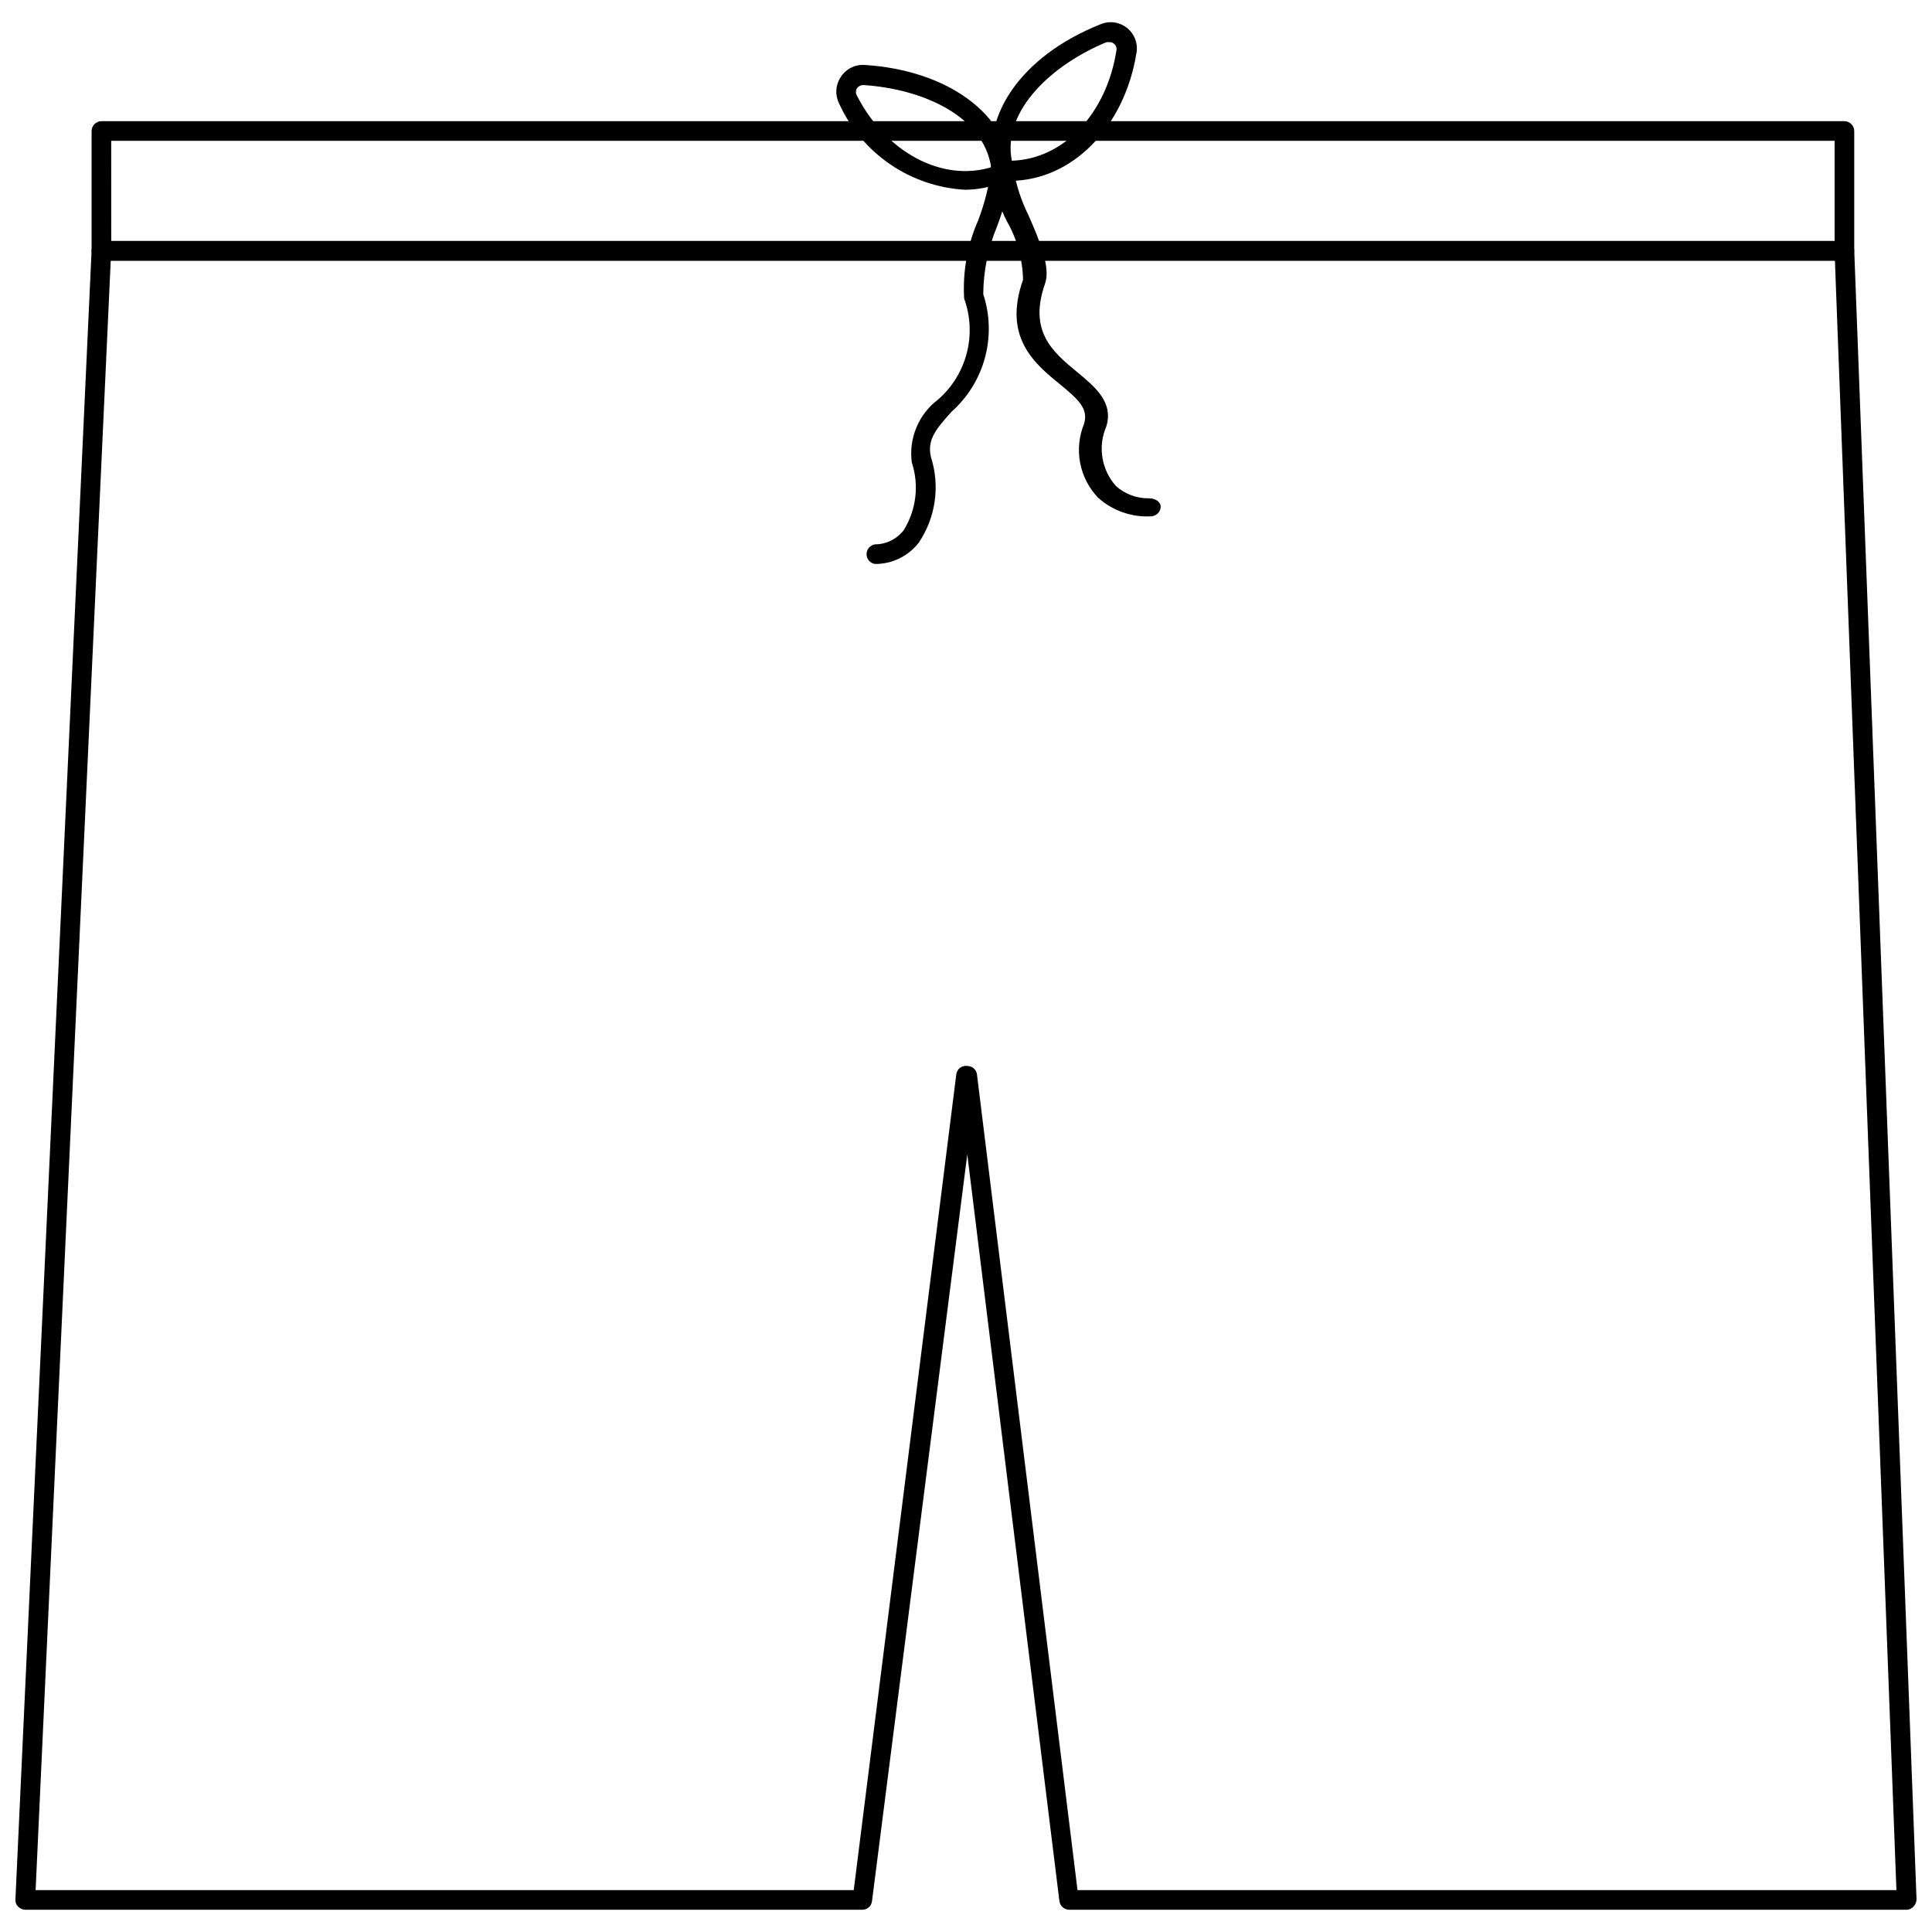
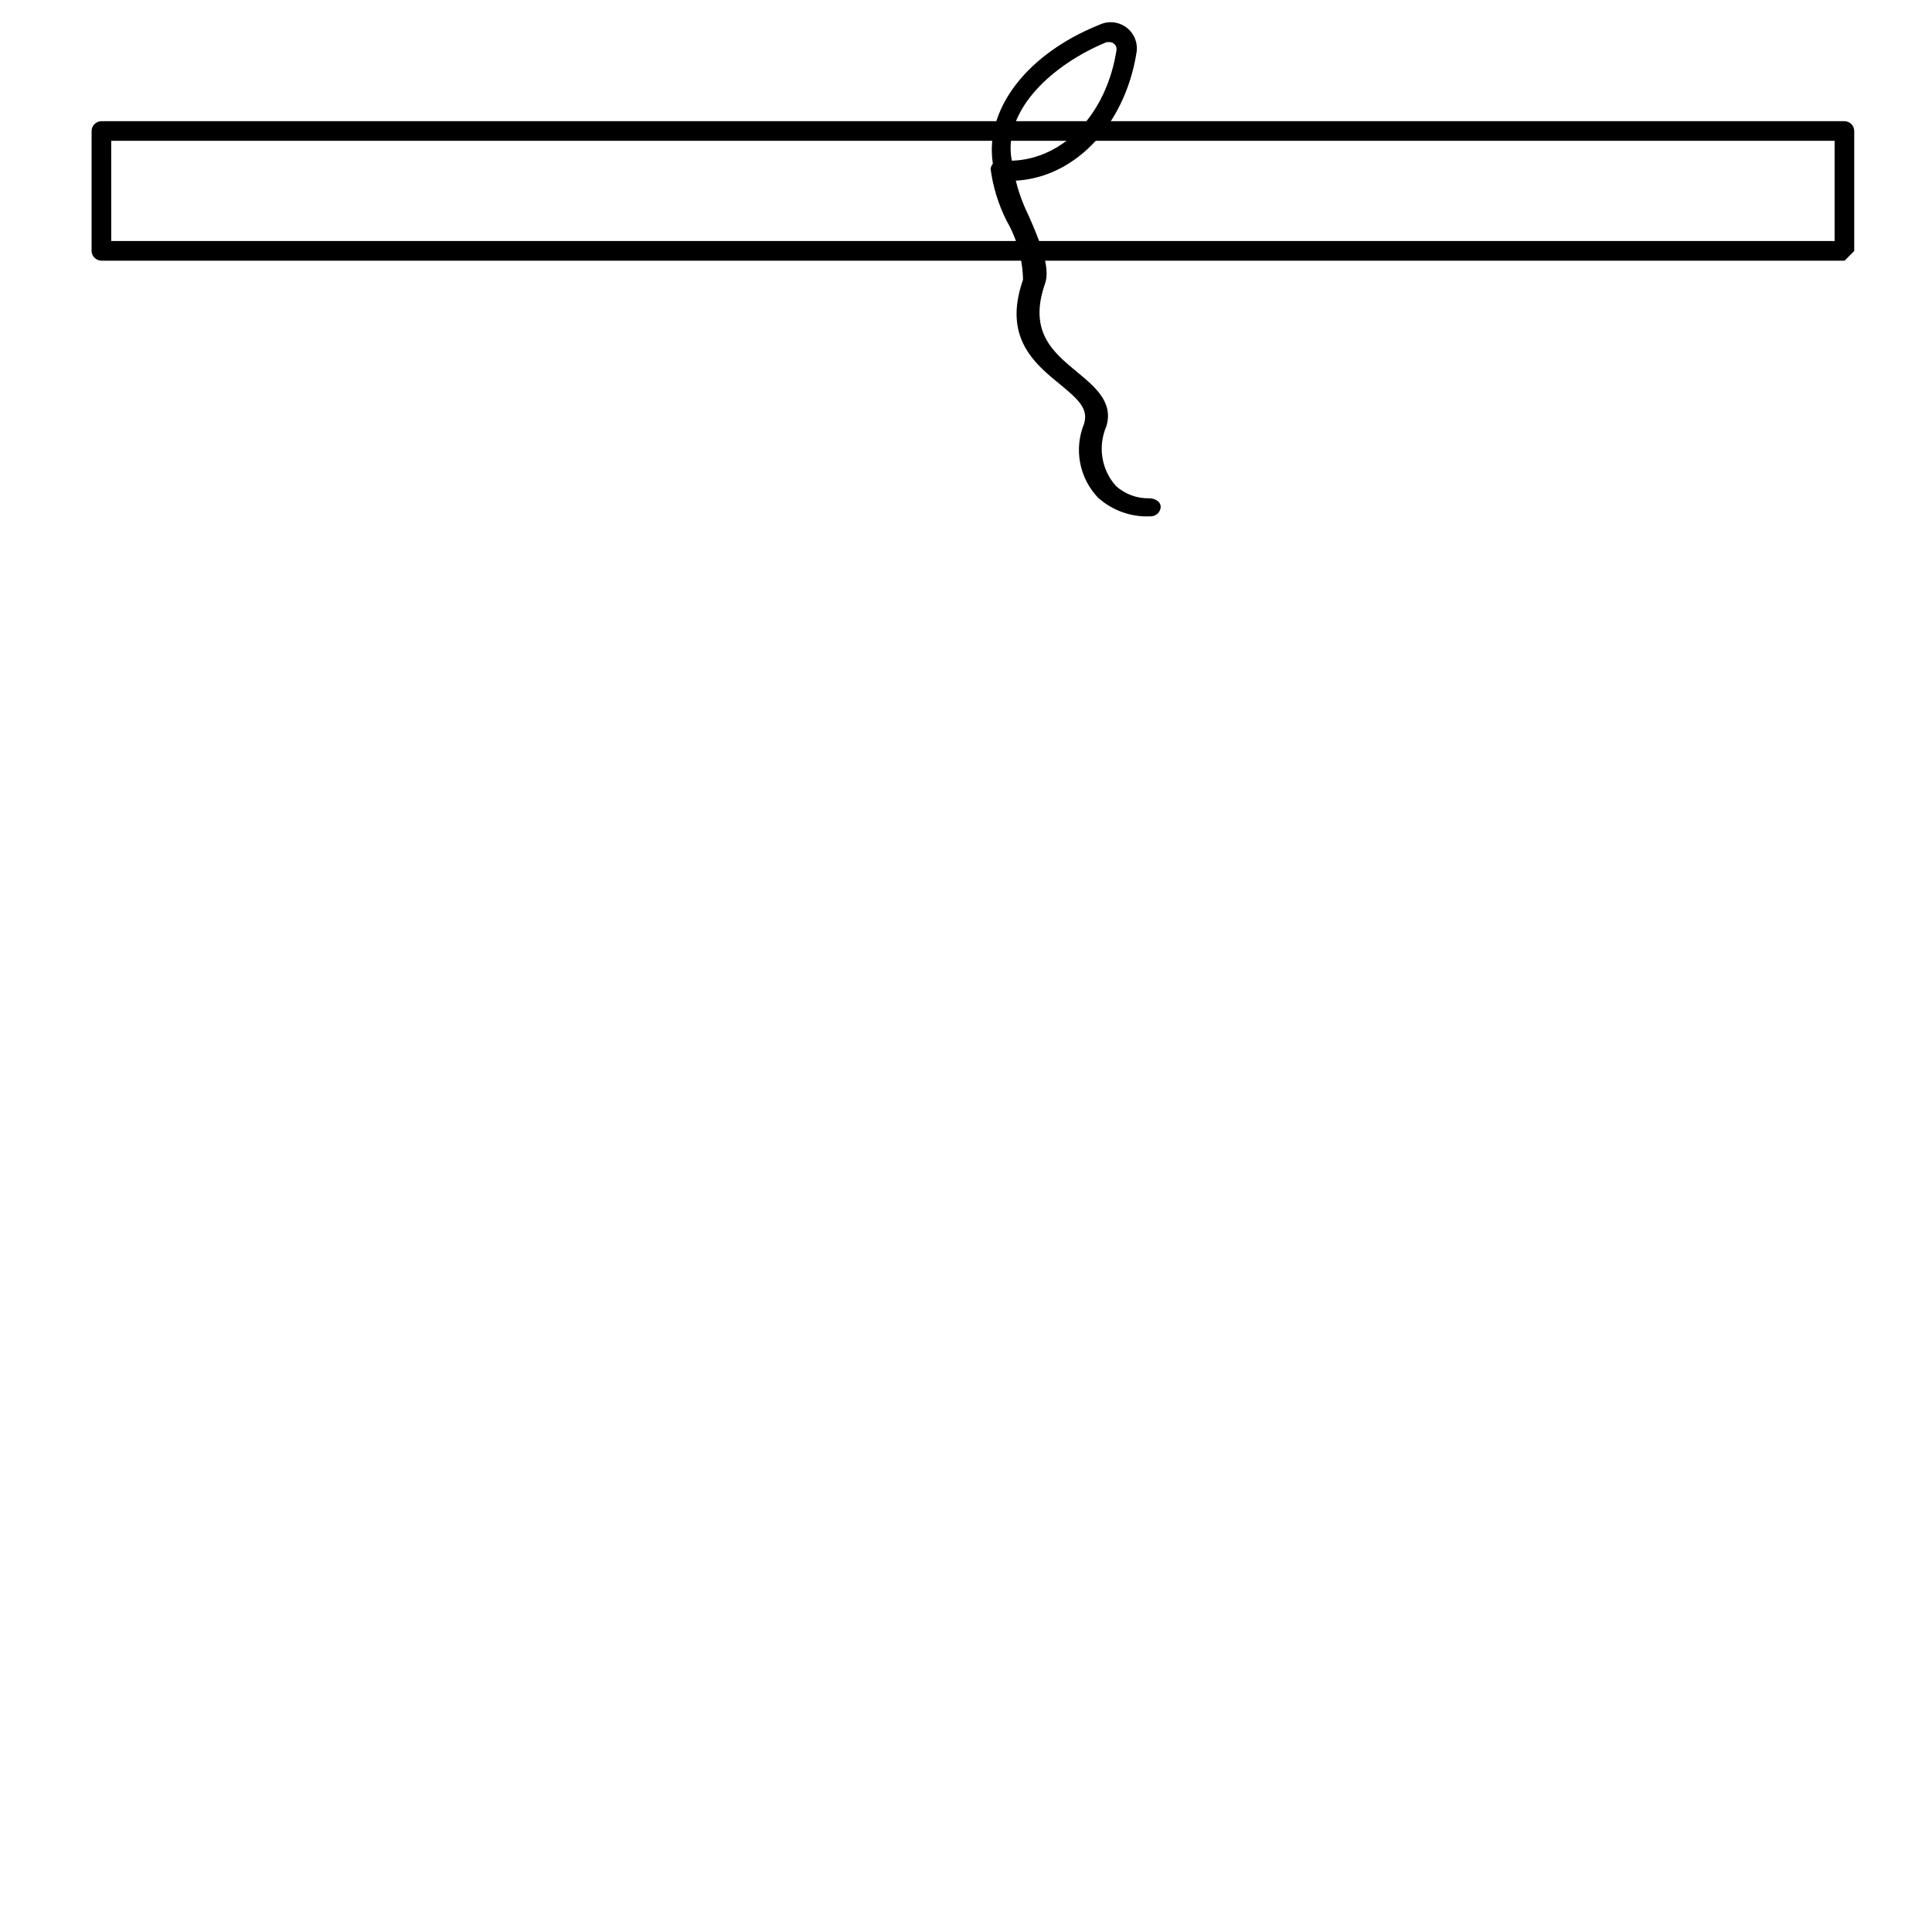
<svg xmlns="http://www.w3.org/2000/svg" width="800px" height="800px" version="1.1" viewBox="144 144 512 512">
  <defs>
    <clipPath id="a">
-       <path d="m148.09 207h503.81v444h-503.81z" />
-     </clipPath>
+       </clipPath>
  </defs>
  <g clip-path="url(#a)">
-     <path d="m649.27 650.1h-221.95c-1.305-0.023-2.394-0.996-2.566-2.289l-24.414-197.88-25.246 197.88c-0.141 1.309-1.25 2.297-2.566 2.289h-221.87c-0.707-0.031-1.379-0.328-1.871-0.832-0.512-0.516-0.766-1.227-0.695-1.945l20.184-436.95c0.074-1.398 1.23-2.496 2.637-2.496h461.85c1.402 0 2.562 1.098 2.633 2.496l16.508 436.95c0 0.699-0.273 1.371-0.762 1.875-0.453 0.574-1.145 0.906-1.871 0.902zm-219.72-5.203h217.02l-16.297-431.82h-456.93l-19.906 431.82h216.81l27.188-216.25c0.211-1.398 1.516-2.359 2.91-2.152 1.316-0.008 2.426 0.98 2.566 2.289z" />
-   </g>
-   <path d="m632.83 213.08h-461.92c-1.43 0-2.602-1.137-2.637-2.566v-31.766c0-1.457 1.18-2.637 2.637-2.637h461.92c1.426 0.039 2.566 1.207 2.562 2.637v31.766c-0.035 1.402-1.164 2.527-2.562 2.566zm-459.35-5.203h456.71v-26.562h-456.72z" />
-   <path d="m399.79 194.29c-7.133-0.391-14.02-2.734-19.914-6.769s-10.57-9.609-13.516-16.117c-1.113-2.219-0.953-4.867 0.418-6.938 1.344-2.164 3.769-3.414 6.312-3.258 22.125 1.387 38.145 13.18 38.91 28.645h-0.004c0.059 0.691-0.168 1.379-0.625 1.898-0.457 0.523-1.109 0.84-1.801 0.875h-0.625c-2.938 1.066-6.031 1.629-9.156 1.664zm-27.117-27.742c-0.648 0.016-1.246 0.352-1.594 0.902-0.336 0.578-0.336 1.293 0 1.871 7.699 15.051 22.543 22.957 35.582 19.004-2.082-13.871-18.656-20.809-33.777-21.777z" />
+     </g>
+   <path d="m632.83 213.08h-461.92c-1.43 0-2.602-1.137-2.637-2.566v-31.766c0-1.457 1.18-2.637 2.637-2.637h461.92c1.426 0.039 2.566 1.207 2.562 2.637v31.766zm-459.35-5.203h456.71v-26.562h-456.72z" />
  <path d="m410.2 191.93c-1.168 0.039-2.207-0.738-2.5-1.871-4.16-14.98 6.938-31.211 27.742-39.535h0.004c2.363-1.09 5.141-0.762 7.188 0.848 2.047 1.609 3.019 4.227 2.519 6.785-3.188 19.559-17.059 33.773-33.566 33.773zm27.742-36.758h-0.695c-13.871 5.688-27.742 17.824-25.105 31.418 13.871-0.418 25.176-12.621 27.742-29.34v0.004c0.094-0.676-0.199-1.348-0.762-1.734-0.297-0.234-0.664-0.359-1.043-0.348z" />
-   <path d="m375.86 293.46c-1.273-0.207-2.211-1.309-2.211-2.602 0-1.289 0.938-2.391 2.211-2.598 2.984 0 5.801-1.383 7.629-3.746 3.34-5.375 4.129-11.953 2.148-17.965-0.422-3.141 0-6.336 1.219-9.258 1.219-2.926 3.191-5.477 5.719-7.387 3.727-3.238 6.387-7.531 7.625-12.309 1.238-4.781 0.996-9.824-0.691-14.465-0.418-7.133 0.863-14.266 3.746-20.805 1.703-4.473 2.867-9.129 3.469-13.871-0.125-0.766 0.09-1.543 0.594-2.133 0.5-0.59 1.234-0.93 2.008-0.93s1.508 0.34 2.008 0.93 0.719 1.367 0.594 2.133c-0.535 5.367-1.797 10.641-3.746 15.672-2.336 5.656-3.559 11.707-3.609 17.828 1.789 5.441 1.945 11.289 0.457 16.82-1.492 5.535-4.566 10.512-8.848 14.32-4.16 4.648-6.519 7.422-5.481 12v-0.004c2.461 7.652 1.285 16.008-3.188 22.68-2.781 3.617-7.094 5.723-11.652 5.688z" />
  <path d="m448.89 280.84c-5.09 0.242-10.07-1.527-13.871-4.926-2.445-2.551-4.098-5.754-4.766-9.227-0.664-3.469-0.309-7.059 1.02-10.332 1.25-4.023-1.457-6.449-6.312-10.473-6.938-5.617-15.188-12.555-9.848-27.742-0.102-5.457-1.582-10.801-4.301-15.535-2.211-4.348-3.664-9.039-4.297-13.871 0.215-1.441 1.531-2.457 2.981-2.289 1.664 0 3.051 1.039 3.051 2.289 0.73 4.289 2.086 8.449 4.023 12.344 3.051 6.938 5.894 13.871 4.371 18.102-4.438 12.691 2.082 18.102 8.461 23.375 4.785 3.953 9.781 8.047 7.769 14.496-1.117 2.594-1.469 5.457-1.012 8.246 0.453 2.789 1.695 5.391 3.574 7.496 2.418 2.168 5.566 3.332 8.809 3.262 1.664 0 3.051 0.973 3.051 2.219 0.004 1.246-1.039 2.566-2.703 2.566z" />
</svg>